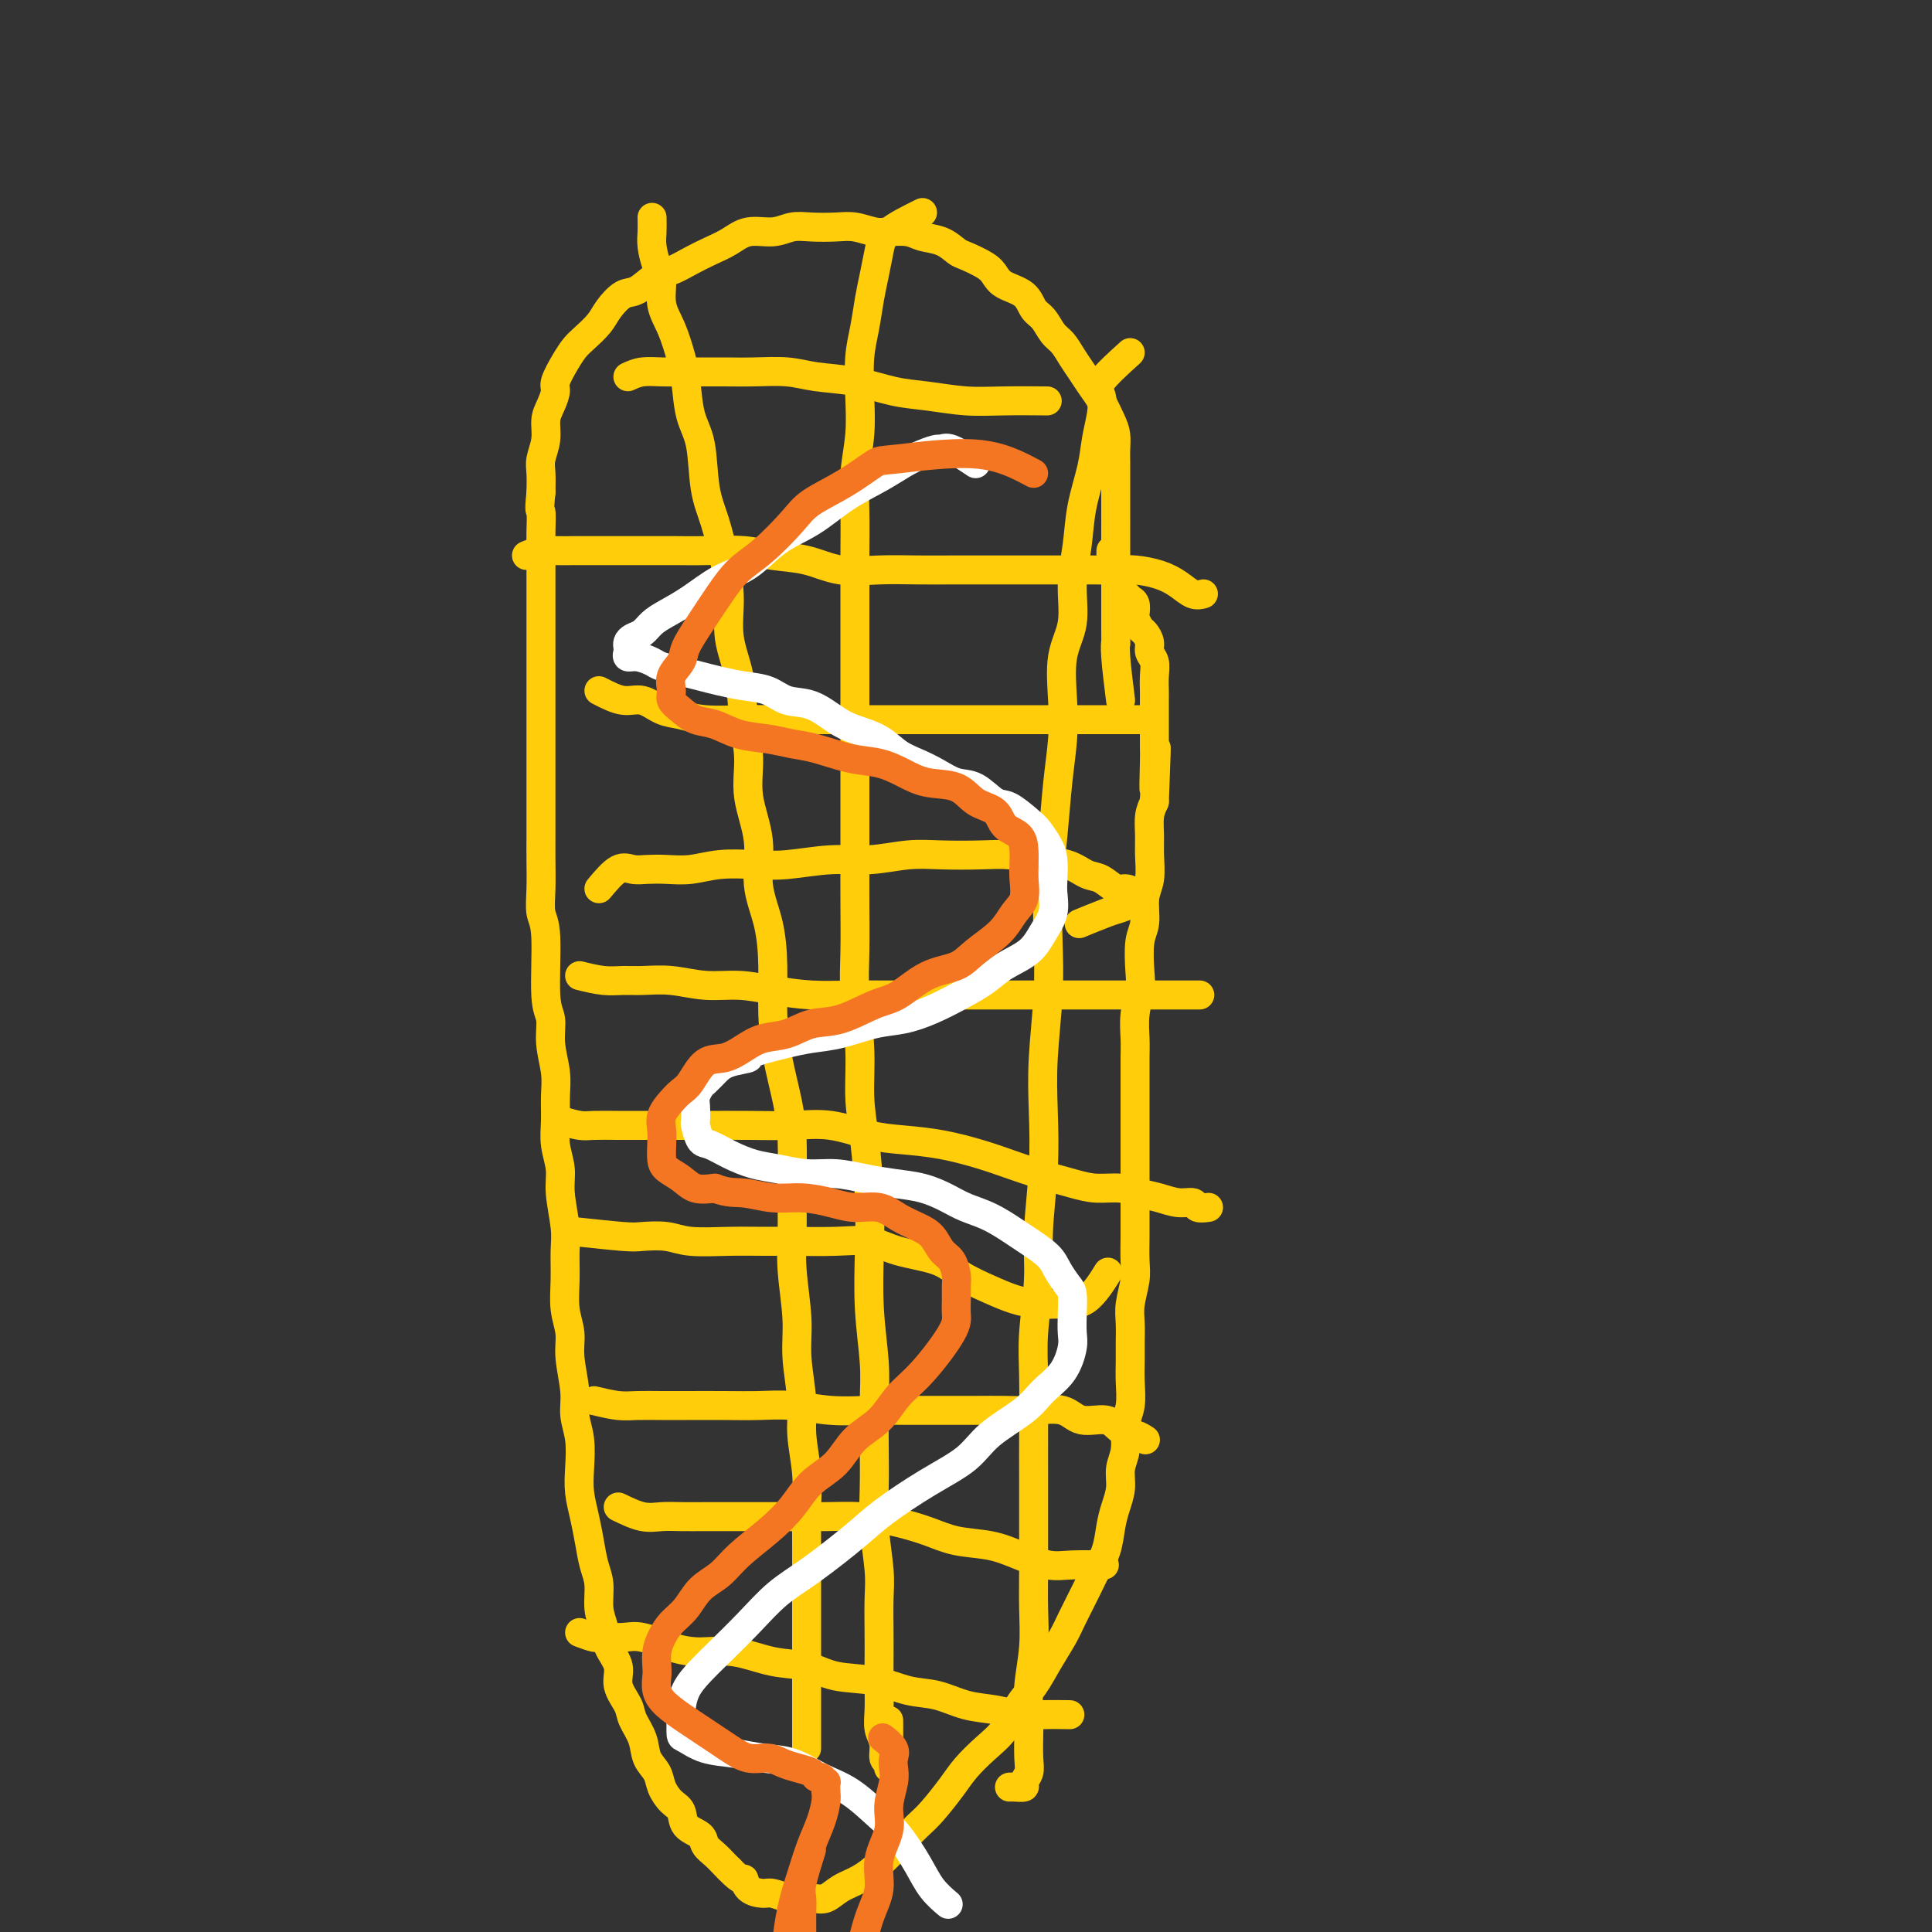
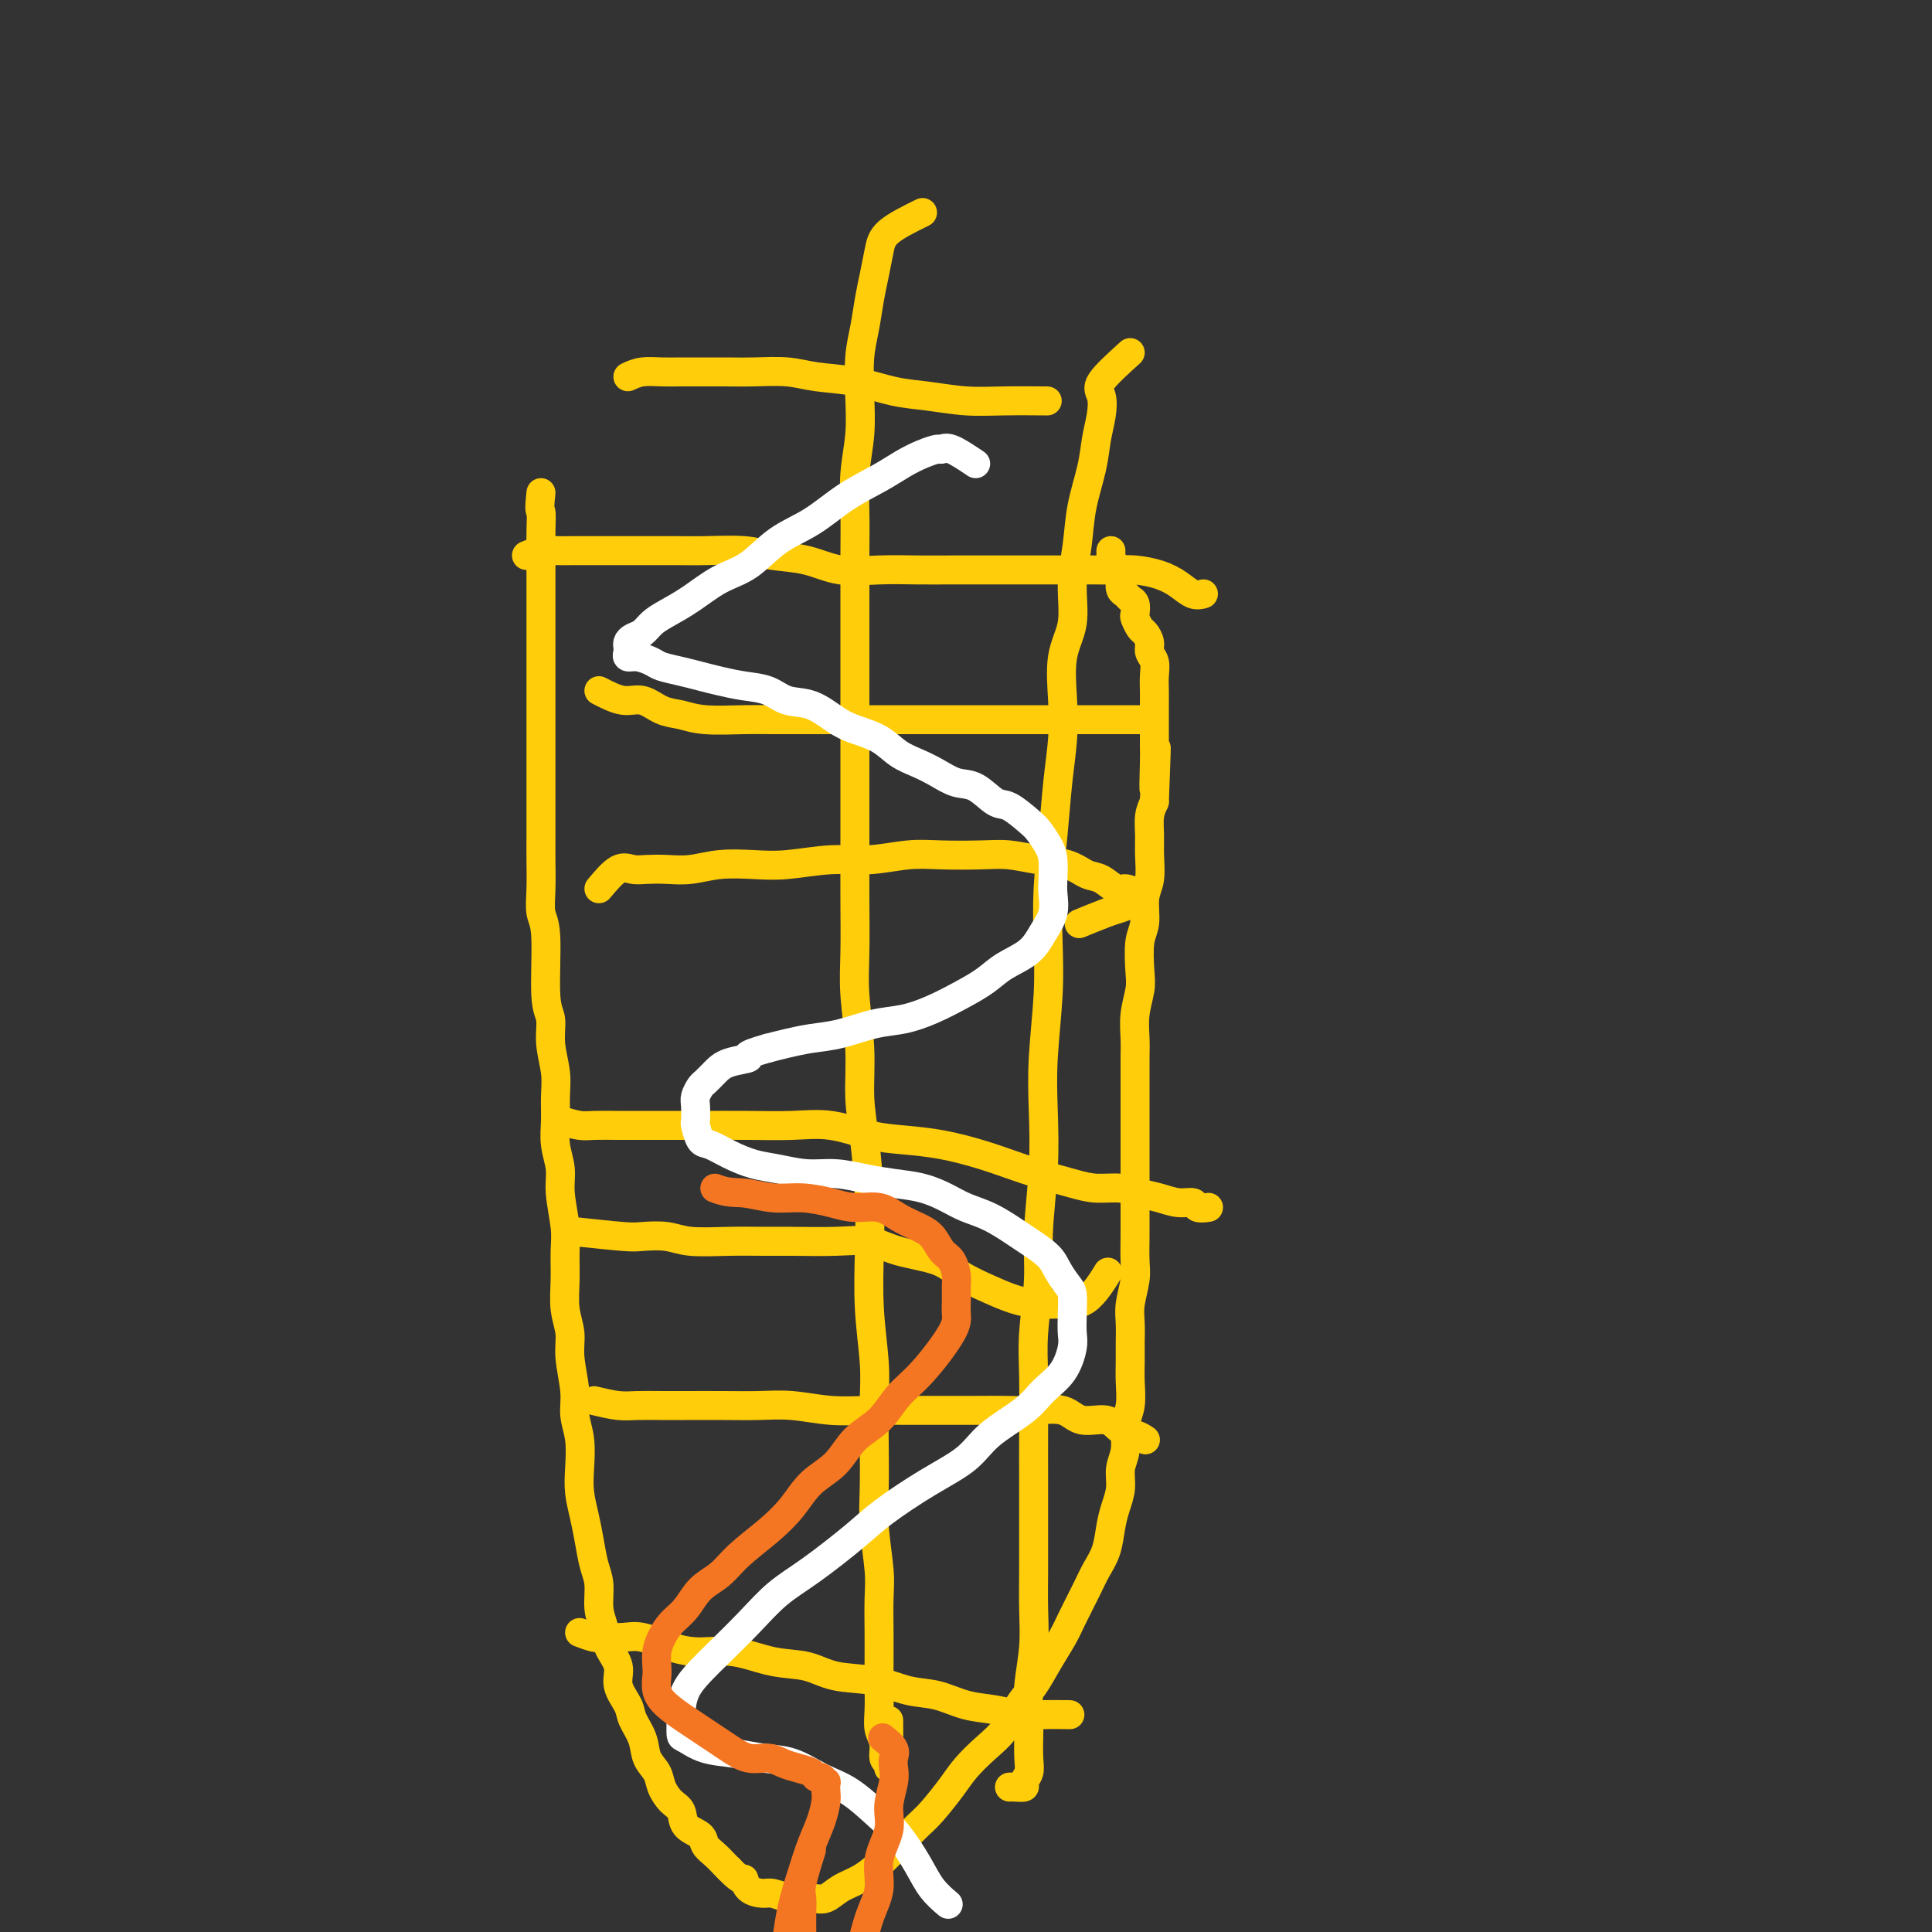
<svg xmlns="http://www.w3.org/2000/svg" viewBox="0 0 400 400" version="1.1">
  <rect x="0" y="0" width="400" height="400" fill="#333333" stroke="none" />
  <g fill="none" stroke="#FFCD0A" stroke-width="6" stroke-linecap="round" stroke-linejoin="round">
-     <path d="M232,145c-0.423,-3.406 -0.845,-6.812 -1,-9c-0.155,-2.188 -0.041,-3.159 0,-3c0.041,0.159 0.011,1.447 0,-3c-0.011,-4.447 -0.003,-14.630 0,-19c0.003,-4.370 0.001,-2.927 0,-3c-0.001,-0.073 0.000,-1.661 0,-3c-0.000,-1.339 -0.002,-2.430 0,-4c0.002,-1.570 0.009,-3.621 0,-5c-0.009,-1.379 -0.033,-2.088 0,-3c0.033,-0.912 0.122,-2.029 0,-3c-0.122,-0.971 -0.455,-1.796 -1,-3c-0.545,-1.204 -1.301,-2.788 -2,-4c-0.699,-1.212 -1.342,-2.053 -2,-3c-0.658,-0.947 -1.331,-2.001 -2,-3c-0.669,-0.999 -1.335,-1.943 -2,-3c-0.665,-1.057 -1.331,-2.226 -2,-3c-0.669,-0.774 -1.341,-1.152 -2,-2c-0.659,-0.848 -1.304,-2.167 -2,-3c-0.696,-0.833 -1.444,-1.182 -2,-2c-0.556,-0.818 -0.919,-2.107 -2,-3c-1.081,-0.893 -2.880,-1.390 -4,-2c-1.120,-0.610 -1.562,-1.333 -2,-2c-0.438,-0.667 -0.873,-1.278 -2,-2c-1.127,-0.722 -2.947,-1.556 -4,-2c-1.053,-0.444 -1.339,-0.497 -2,-1c-0.661,-0.503 -1.698,-1.454 -3,-2c-1.302,-0.546 -2.869,-0.686 -4,-1c-1.131,-0.314 -1.827,-0.802 -3,-1c-1.173,-0.198 -2.824,-0.105 -4,0c-1.176,0.105 -1.879,0.223 -3,0c-1.121,-0.223 -2.661,-0.788 -4,-1c-1.339,-0.212 -2.476,-0.073 -4,0c-1.524,0.073 -3.436,0.078 -5,0c-1.564,-0.078 -2.781,-0.239 -4,0c-1.219,0.239 -2.440,0.879 -4,1c-1.560,0.121 -3.461,-0.276 -5,0c-1.539,0.276 -2.718,1.223 -4,2c-1.282,0.777 -2.668,1.382 -4,2c-1.332,0.618 -2.611,1.249 -4,2c-1.389,0.751 -2.890,1.622 -4,2c-1.110,0.378 -1.829,0.264 -3,1c-1.171,0.736 -2.793,2.323 -4,3c-1.207,0.677 -2.000,0.446 -3,1c-1.000,0.554 -2.207,1.893 -3,3c-0.793,1.107 -1.173,1.981 -2,3c-0.827,1.019 -2.102,2.183 -3,3c-0.898,0.817 -1.420,1.286 -2,2c-0.580,0.714 -1.217,1.674 -2,3c-0.783,1.326 -1.711,3.018 -2,4c-0.289,0.982 0.062,1.253 0,2c-0.062,0.747 -0.539,1.970 -1,3c-0.461,1.030 -0.908,1.867 -1,3c-0.092,1.133 0.171,2.561 0,4c-0.171,1.439 -0.777,2.887 -1,4c-0.223,1.113 -0.064,1.889 0,3c0.064,1.111 0.032,2.555 0,4" />
    <path d="M112,102c-0.464,4.285 -0.124,3.499 0,4c0.124,0.501 0.033,2.289 0,4c-0.033,1.711 -0.009,3.345 0,5c0.009,1.655 0.002,3.330 0,5c-0.002,1.670 -0.001,3.335 0,5c0.001,1.665 0.000,3.331 0,5c-0.000,1.669 -0.000,3.341 0,5c0.000,1.659 0.000,3.303 0,5c-0.000,1.697 -0.000,3.445 0,5c0.000,1.555 0.000,2.915 0,5c-0.000,2.085 -0.000,4.895 0,7c0.000,2.105 0.000,3.507 0,5c-0.000,1.493 -0.001,3.079 0,5c0.001,1.921 0.004,4.179 0,6c-0.004,1.821 -0.016,3.205 0,5c0.016,1.795 0.061,4.002 0,6c-0.061,1.998 -0.228,3.789 0,5c0.228,1.211 0.849,1.842 1,5c0.151,3.158 -0.170,8.843 0,12c0.170,3.157 0.830,3.785 1,5c0.170,1.215 -0.152,3.016 0,5c0.152,1.984 0.777,4.151 1,6c0.223,1.849 0.045,3.380 0,5c-0.045,1.620 0.044,3.329 0,5c-0.044,1.671 -0.222,3.306 0,5c0.222,1.694 0.844,3.449 1,5c0.156,1.551 -0.156,2.900 0,5c0.156,2.100 0.778,4.953 1,7c0.222,2.047 0.044,3.290 0,5c-0.044,1.710 0.045,3.888 0,6c-0.045,2.112 -0.223,4.157 0,6c0.223,1.843 0.848,3.485 1,5c0.152,1.515 -0.169,2.904 0,5c0.169,2.096 0.829,4.898 1,7c0.171,2.102 -0.147,3.503 0,5c0.147,1.497 0.761,3.092 1,5c0.239,1.908 0.105,4.131 0,6c-0.105,1.869 -0.182,3.383 0,5c0.182,1.617 0.622,3.335 1,5c0.378,1.665 0.693,3.277 1,5c0.307,1.723 0.606,3.556 1,5c0.394,1.444 0.884,2.500 1,4c0.116,1.500 -0.143,3.443 0,5c0.143,1.557 0.686,2.728 1,4c0.314,1.272 0.398,2.647 1,4c0.602,1.353 1.724,2.686 2,4c0.276,1.314 -0.292,2.610 0,4c0.292,1.390 1.444,2.875 2,4c0.556,1.125 0.515,1.890 1,3c0.485,1.110 1.494,2.567 2,4c0.506,1.433 0.507,2.844 1,4c0.493,1.156 1.478,2.057 2,3c0.522,0.943 0.581,1.929 1,3c0.419,1.071 1.197,2.226 2,3c0.803,0.774 1.633,1.166 2,2c0.367,0.834 0.273,2.111 1,3c0.727,0.889 2.275,1.390 3,2c0.725,0.610 0.627,1.328 1,2c0.373,0.672 1.216,1.296 2,2c0.784,0.704 1.510,1.487 2,2c0.490,0.513 0.745,0.757 1,1" />
    <path d="M151,387c2.828,2.979 2.899,1.926 3,2c0.101,0.074 0.234,1.274 1,2c0.766,0.726 2.165,0.979 3,1c0.835,0.021 1.105,-0.189 2,0c0.895,0.189 2.416,0.777 3,1c0.584,0.223 0.231,0.083 1,0c0.769,-0.083 2.659,-0.107 4,0c1.341,0.107 2.133,0.347 3,0c0.867,-0.347 1.811,-1.279 3,-2c1.189,-0.721 2.624,-1.230 4,-2c1.376,-0.770 2.693,-1.802 4,-3c1.307,-1.198 2.603,-2.564 4,-4c1.397,-1.436 2.894,-2.943 4,-4c1.106,-1.057 1.822,-1.663 3,-3c1.178,-1.337 2.818,-3.404 4,-5c1.182,-1.596 1.905,-2.722 3,-4c1.095,-1.278 2.561,-2.707 4,-4c1.439,-1.293 2.851,-2.450 4,-4c1.149,-1.550 2.036,-3.493 3,-5c0.964,-1.507 2.005,-2.577 3,-4c0.995,-1.423 1.943,-3.199 3,-5c1.057,-1.801 2.223,-3.628 3,-5c0.777,-1.372 1.164,-2.288 2,-4c0.836,-1.712 2.122,-4.218 3,-6c0.878,-1.782 1.350,-2.839 2,-4c0.650,-1.161 1.480,-2.425 2,-4c0.520,-1.575 0.732,-3.463 1,-5c0.268,-1.537 0.593,-2.725 1,-4c0.407,-1.275 0.898,-2.636 1,-4c0.102,-1.364 -0.183,-2.731 0,-4c0.183,-1.269 0.834,-2.439 1,-4c0.166,-1.561 -0.152,-3.512 0,-5c0.152,-1.488 0.773,-2.512 1,-4c0.227,-1.488 0.060,-3.439 0,-5c-0.060,-1.561 -0.012,-2.732 0,-4c0.012,-1.268 -0.011,-2.634 0,-4c0.011,-1.366 0.055,-2.731 0,-4c-0.055,-1.269 -0.211,-2.443 0,-4c0.211,-1.557 0.789,-3.496 1,-5c0.211,-1.504 0.057,-2.571 0,-4c-0.057,-1.429 -0.015,-3.218 0,-5c0.015,-1.782 0.004,-3.556 0,-5c-0.004,-1.444 -0.001,-2.557 0,-4c0.001,-1.443 0.000,-3.217 0,-5c-0.000,-1.783 -0.000,-3.576 0,-5c0.000,-1.424 0.000,-2.480 0,-4c-0.000,-1.520 -0.001,-3.504 0,-5c0.001,-1.496 0.004,-2.504 0,-4c-0.004,-1.496 -0.015,-3.479 0,-5c0.015,-1.521 0.055,-2.581 0,-4c-0.055,-1.419 -0.207,-3.196 0,-5c0.207,-1.804 0.772,-3.634 1,-5c0.228,-1.366 0.117,-2.268 0,-4c-0.117,-1.732 -0.242,-4.294 0,-6c0.242,-1.706 0.850,-2.556 1,-4c0.150,-1.444 -0.157,-3.482 0,-5c0.157,-1.518 0.777,-2.517 1,-4c0.223,-1.483 0.050,-3.449 0,-5c-0.050,-1.551 0.025,-2.687 0,-4c-0.025,-1.313 -0.150,-2.804 0,-4c0.150,-1.196 0.575,-2.098 1,-3" />
    <path d="M239,166c0.774,-20.039 0.207,-7.636 0,-4c-0.207,3.636 -0.056,-1.495 0,-4c0.056,-2.505 0.015,-2.386 0,-3c-0.015,-0.614 -0.004,-1.963 0,-3c0.004,-1.037 0.002,-1.762 0,-3c-0.002,-1.238 -0.005,-2.989 0,-4c0.005,-1.011 0.016,-1.282 0,-2c-0.016,-0.718 -0.060,-1.884 0,-3c0.060,-1.116 0.224,-2.182 0,-3c-0.224,-0.818 -0.834,-1.389 -1,-2c-0.166,-0.611 0.113,-1.262 0,-2c-0.113,-0.738 -0.618,-1.564 -1,-2c-0.382,-0.436 -0.641,-0.484 -1,-1c-0.359,-0.516 -0.817,-1.501 -1,-2c-0.183,-0.499 -0.091,-0.514 0,-1c0.091,-0.486 0.182,-1.443 0,-2c-0.182,-0.557 -0.636,-0.712 -1,-1c-0.364,-0.288 -0.637,-0.708 -1,-1c-0.363,-0.292 -0.815,-0.455 -1,-1c-0.185,-0.545 -0.101,-1.470 0,-2c0.101,-0.530 0.219,-0.663 0,-1c-0.219,-0.337 -0.777,-0.878 -1,-1c-0.223,-0.122 -0.112,0.175 0,0c0.112,-0.175 0.226,-0.821 0,-1c-0.226,-0.179 -0.793,0.110 -1,0c-0.207,-0.110 -0.056,-0.617 0,-1c0.056,-0.383 0.015,-0.642 0,-1c-0.015,-0.358 -0.004,-0.817 0,-1c0.004,-0.183 0.002,-0.092 0,0" />
-     <path d="M135,45c0.021,1.034 0.043,2.068 0,3c-0.043,0.932 -0.149,1.762 0,3c0.149,1.238 0.554,2.883 1,4c0.446,1.117 0.932,1.706 1,3c0.068,1.294 -0.281,3.294 0,5c0.281,1.706 1.193,3.120 2,5c0.807,1.880 1.511,4.227 2,6c0.489,1.773 0.764,2.971 1,5c0.236,2.029 0.434,4.889 1,7c0.566,2.111 1.501,3.471 2,6c0.499,2.529 0.563,6.225 1,9c0.437,2.775 1.248,4.629 2,7c0.752,2.371 1.444,5.258 2,8c0.556,2.742 0.976,5.340 1,8c0.024,2.660 -0.350,5.383 0,8c0.350,2.617 1.422,5.126 2,8c0.578,2.874 0.661,6.111 1,9c0.339,2.889 0.935,5.431 1,8c0.065,2.569 -0.399,5.166 0,8c0.399,2.834 1.662,5.907 2,9c0.338,3.093 -0.247,6.207 0,9c0.247,2.793 1.327,5.266 2,8c0.673,2.734 0.941,5.728 1,9c0.059,3.272 -0.089,6.822 0,10c0.089,3.178 0.417,5.982 1,9c0.583,3.018 1.423,6.248 2,9c0.577,2.752 0.891,5.024 1,8c0.109,2.976 0.014,6.655 0,10c-0.014,3.345 0.053,6.357 0,9c-0.053,2.643 -0.225,4.917 0,8c0.225,3.083 0.849,6.976 1,10c0.151,3.024 -0.170,5.179 0,8c0.170,2.821 0.830,6.308 1,9c0.170,2.692 -0.151,4.588 0,7c0.151,2.412 0.772,5.340 1,8c0.228,2.660 0.061,5.051 0,7c-0.061,1.949 -0.016,3.456 0,6c0.016,2.544 0.004,6.125 0,9c-0.004,2.875 -0.001,5.045 0,7c0.001,1.955 0.000,3.694 0,6c-0.000,2.306 -0.000,5.180 0,7c0.000,1.820 0.000,2.586 0,4c-0.000,1.414 -0.000,3.474 0,5c0.000,1.526 0.000,2.517 0,3c-0.000,0.483 -0.000,0.458 0,1c0.000,0.542 0.000,1.650 0,2c-0.000,0.350 -0.000,-0.060 0,-1c0.000,-0.940 0.000,-2.412 0,-3c-0.000,-0.588 -0.000,-0.294 0,0" />
    <path d="M191,44c-2.756,1.359 -5.512,2.718 -7,4c-1.488,1.282 -1.709,2.485 -2,4c-0.291,1.515 -0.653,3.340 -1,5c-0.347,1.660 -0.681,3.155 -1,5c-0.319,1.845 -0.625,4.042 -1,6c-0.375,1.958 -0.818,3.679 -1,6c-0.182,2.321 -0.101,5.243 0,8c0.101,2.757 0.223,5.350 0,8c-0.223,2.650 -0.792,5.357 -1,8c-0.208,2.643 -0.056,5.222 0,8c0.056,2.778 0.015,5.754 0,9c-0.015,3.246 -0.004,6.761 0,10c0.004,3.239 0.001,6.203 0,9c-0.001,2.797 -0.000,5.427 0,8c0.000,2.573 -0.000,5.090 0,8c0.000,2.910 0.000,6.215 0,9c-0.000,2.785 -0.001,5.051 0,8c0.001,2.949 0.004,6.581 0,10c-0.004,3.419 -0.016,6.624 0,10c0.016,3.376 0.060,6.921 0,10c-0.060,3.079 -0.223,5.691 0,9c0.223,3.309 0.830,7.314 1,11c0.170,3.686 -0.099,7.055 0,10c0.099,2.945 0.566,5.468 1,9c0.434,3.532 0.834,8.072 1,12c0.166,3.928 0.097,7.243 0,11c-0.097,3.757 -0.222,7.955 0,12c0.222,4.045 0.790,7.936 1,11c0.210,3.064 0.060,5.302 0,8c-0.060,2.698 -0.030,5.857 0,9c0.030,3.143 0.061,6.271 0,9c-0.061,2.729 -0.212,5.058 0,8c0.212,2.942 0.789,6.498 1,9c0.211,2.502 0.057,3.950 0,6c-0.057,2.050 -0.016,4.702 0,7c0.016,2.298 0.008,4.242 0,6c-0.008,1.758 -0.017,3.329 0,5c0.017,1.671 0.061,3.442 0,5c-0.061,1.558 -0.227,2.905 0,4c0.227,1.095 0.845,1.939 1,3c0.155,1.061 -0.155,2.339 0,3c0.155,0.661 0.773,0.705 1,1c0.227,0.295 0.061,0.842 0,1c-0.061,0.158 -0.016,-0.073 0,-2c0.016,-1.927 0.005,-5.551 0,-7c-0.005,-1.449 -0.002,-0.725 0,0" />
    <path d="M234,73c-2.529,2.286 -5.058,4.573 -6,6c-0.942,1.427 -0.298,1.996 0,3c0.298,1.004 0.249,2.443 0,4c-0.249,1.557 -0.698,3.232 -1,5c-0.302,1.768 -0.457,3.630 -1,6c-0.543,2.370 -1.473,5.249 -2,8c-0.527,2.751 -0.649,5.374 -1,8c-0.351,2.626 -0.930,5.255 -1,8c-0.070,2.745 0.371,5.604 0,8c-0.371,2.396 -1.552,4.327 -2,7c-0.448,2.673 -0.162,6.086 0,9c0.162,2.914 0.201,5.328 0,8c-0.201,2.672 -0.641,5.601 -1,9c-0.359,3.399 -0.636,7.269 -1,11c-0.364,3.731 -0.816,7.322 -1,11c-0.184,3.678 -0.101,7.443 0,11c0.101,3.557 0.219,6.906 0,11c-0.219,4.094 -0.776,8.932 -1,13c-0.224,4.068 -0.116,7.366 0,11c0.116,3.634 0.241,7.604 0,12c-0.241,4.396 -0.849,9.217 -1,13c-0.151,3.783 0.156,6.529 0,10c-0.156,3.471 -0.774,7.667 -1,11c-0.226,3.333 -0.061,5.803 0,9c0.061,3.197 0.016,7.122 0,11c-0.016,3.878 -0.003,7.710 0,11c0.003,3.290 -0.003,6.037 0,9c0.003,2.963 0.015,6.141 0,9c-0.015,2.859 -0.056,5.400 0,8c0.056,2.600 0.211,5.259 0,8c-0.211,2.741 -0.787,5.563 -1,8c-0.213,2.437 -0.061,4.488 0,6c0.061,1.512 0.032,2.486 0,4c-0.032,1.514 -0.068,3.569 0,5c0.068,1.431 0.239,2.240 0,3c-0.239,0.760 -0.887,1.472 -1,2c-0.113,0.528 0.310,0.874 0,1c-0.310,0.126 -1.353,0.034 -2,0c-0.647,-0.034 -0.899,-0.010 -1,0c-0.101,0.010 -0.050,0.005 0,0" />
    <path d="M109,115c1.025,-0.423 2.050,-0.845 3,-1c0.950,-0.155 1.824,-0.041 3,0c1.176,0.041 2.656,0.011 4,0c1.344,-0.011 2.554,-0.003 4,0c1.446,0.003 3.127,-0.000 5,0c1.873,0.000 3.937,0.003 6,0c2.063,-0.003 4.125,-0.013 6,0c1.875,0.013 3.562,0.050 6,0c2.438,-0.050 5.626,-0.185 8,0c2.374,0.185 3.936,0.691 6,1c2.064,0.309 4.632,0.423 7,1c2.368,0.577 4.536,1.619 7,2c2.464,0.381 5.224,0.102 8,0c2.776,-0.102 5.570,-0.027 8,0c2.430,0.027 4.498,0.007 7,0c2.502,-0.007 5.439,-0.002 8,0c2.561,0.002 4.746,-0.000 7,0c2.254,0.000 4.577,0.002 7,0c2.423,-0.002 4.945,-0.009 7,0c2.055,0.009 3.642,0.034 5,0c1.358,-0.034 2.487,-0.128 4,0c1.513,0.128 3.411,0.479 5,1c1.589,0.521 2.869,1.212 4,2c1.131,0.788 2.112,1.674 3,2c0.888,0.326 1.682,0.093 2,0c0.318,-0.093 0.159,-0.047 0,0" />
    <path d="M124,184c1.418,-1.690 2.835,-3.380 4,-4c1.165,-0.620 2.077,-0.170 3,0c0.923,0.170 1.859,0.059 3,0c1.141,-0.059 2.489,-0.067 4,0c1.511,0.067 3.185,0.210 5,0c1.815,-0.210 3.770,-0.773 6,-1c2.230,-0.227 4.734,-0.117 7,0c2.266,0.117 4.294,0.242 7,0c2.706,-0.242 6.092,-0.849 9,-1c2.908,-0.151 5.340,0.155 8,0c2.660,-0.155 5.550,-0.770 8,-1c2.450,-0.230 4.462,-0.074 7,0c2.538,0.074 5.603,0.065 8,0c2.397,-0.065 4.125,-0.188 6,0c1.875,0.188 3.896,0.685 6,1c2.104,0.315 4.292,0.448 6,1c1.708,0.552 2.935,1.524 4,2c1.065,0.476 1.969,0.457 3,1c1.031,0.543 2.189,1.647 3,2c0.811,0.353 1.275,-0.045 2,0c0.725,0.045 1.710,0.533 2,1c0.290,0.467 -0.114,0.913 0,1c0.114,0.087 0.746,-0.185 1,0c0.254,0.185 0.130,0.828 0,1c-0.130,0.172 -0.267,-0.125 -1,0c-0.733,0.125 -2.062,0.673 -3,1c-0.938,0.327 -1.483,0.434 -3,1c-1.517,0.566 -4.005,1.590 -5,2c-0.995,0.410 -0.498,0.205 0,0" />
    <path d="M116,232c1.475,0.423 2.950,0.845 4,1c1.050,0.155 1.677,0.041 3,0c1.323,-0.041 3.344,-0.011 5,0c1.656,0.011 2.947,0.003 5,0c2.053,-0.003 4.867,-0.003 7,0c2.133,0.003 3.584,0.007 6,0c2.416,-0.007 5.799,-0.027 9,0c3.201,0.027 6.222,0.100 9,0c2.778,-0.100 5.312,-0.375 8,0c2.688,0.375 5.530,1.399 8,2c2.470,0.601 4.570,0.780 7,1c2.430,0.220 5.192,0.482 8,1c2.808,0.518 5.663,1.291 8,2c2.337,0.709 4.155,1.352 6,2c1.845,0.648 3.718,1.301 6,2c2.282,0.699 4.973,1.444 7,2c2.027,0.556 3.389,0.924 5,1c1.611,0.076 3.472,-0.138 5,0c1.528,0.138 2.723,0.629 4,1c1.277,0.371 2.637,0.621 4,1c1.363,0.379 2.730,0.886 4,1c1.270,0.114 2.444,-0.165 3,0c0.556,0.165 0.496,0.775 1,1c0.504,0.225 1.573,0.064 2,0c0.427,-0.064 0.214,-0.032 0,0" />
    <path d="M123,290c1.786,0.423 3.571,0.845 5,1c1.429,0.155 2.501,0.042 4,0c1.499,-0.042 3.423,-0.012 5,0c1.577,0.012 2.806,0.007 5,0c2.194,-0.007 5.351,-0.016 8,0c2.649,0.016 4.789,0.057 7,0c2.211,-0.057 4.494,-0.211 7,0c2.506,0.211 5.236,0.789 8,1c2.764,0.211 5.564,0.056 8,0c2.436,-0.056 4.509,-0.015 7,0c2.491,0.015 5.402,0.002 8,0c2.598,-0.002 4.885,0.008 7,0c2.115,-0.008 4.058,-0.032 6,0c1.942,0.032 3.885,0.120 6,0c2.115,-0.120 4.404,-0.450 6,0c1.596,0.450 2.498,1.679 4,2c1.502,0.321 3.604,-0.268 5,0c1.396,0.268 2.085,1.391 3,2c0.915,0.609 2.054,0.702 3,1c0.946,0.298 1.699,0.799 2,1c0.301,0.201 0.151,0.100 0,0" />
    <path d="M120,338c1.141,0.426 2.281,0.853 3,1c0.719,0.147 1.015,0.016 2,0c0.985,-0.016 2.658,0.085 4,0c1.342,-0.085 2.352,-0.355 4,0c1.648,0.355 3.934,1.337 6,2c2.066,0.663 3.911,1.008 6,1c2.089,-0.008 4.423,-0.368 7,0c2.577,0.368 5.398,1.465 8,2c2.602,0.535 4.984,0.510 7,1c2.016,0.490 3.664,1.497 6,2c2.336,0.503 5.359,0.502 8,1c2.641,0.498 4.901,1.496 7,2c2.099,0.504 4.037,0.513 6,1c1.963,0.487 3.952,1.451 6,2c2.048,0.549 4.154,0.683 6,1c1.846,0.317 3.433,0.817 5,1c1.567,0.183 3.114,0.049 5,0c1.886,-0.049 4.110,-0.014 5,0c0.890,0.014 0.445,0.007 0,0" />
-     <path d="M128,312c1.749,0.845 3.498,1.691 5,2c1.502,0.309 2.755,0.083 4,0c1.245,-0.083 2.480,-0.022 4,0c1.520,0.022 3.324,0.006 5,0c1.676,-0.006 3.223,-0.002 5,0c1.777,0.002 3.785,0.003 6,0c2.215,-0.003 4.636,-0.009 7,0c2.364,0.009 4.671,0.034 7,0c2.329,-0.034 4.681,-0.126 7,0c2.319,0.126 4.607,0.470 7,1c2.393,0.530 4.891,1.246 7,2c2.109,0.754 3.828,1.547 6,2c2.172,0.453 4.797,0.566 7,1c2.203,0.434 3.985,1.188 6,2c2.015,0.812 4.262,1.682 6,2c1.738,0.318 2.968,0.086 5,0c2.032,-0.086 4.866,-0.024 6,0c1.134,0.024 0.567,0.012 0,0" />
    <path d="M119,255c3.899,0.415 7.797,0.829 10,1c2.203,0.171 2.710,0.098 4,0c1.290,-0.098 3.362,-0.223 5,0c1.638,0.223 2.841,0.792 5,1c2.159,0.208 5.273,0.054 8,0c2.727,-0.054 5.068,-0.008 7,0c1.932,0.008 3.454,-0.021 6,0c2.546,0.021 6.114,0.091 9,0c2.886,-0.091 5.089,-0.344 7,0c1.911,0.344 3.528,1.286 6,2c2.472,0.714 5.798,1.200 8,2c2.202,0.800 3.281,1.913 5,3c1.719,1.087 4.079,2.149 6,3c1.921,0.851 3.401,1.492 5,2c1.599,0.508 3.315,0.885 5,1c1.685,0.115 3.338,-0.031 5,0c1.662,0.031 3.332,0.239 5,-1c1.668,-1.239 3.334,-3.925 4,-5c0.666,-1.075 0.333,-0.537 0,0" />
-     <path d="M120,202c1.745,0.425 3.490,0.850 5,1c1.510,0.150 2.786,0.025 4,0c1.214,-0.025 2.366,0.049 4,0c1.634,-0.049 3.750,-0.219 6,0c2.250,0.219 4.634,0.829 7,1c2.366,0.171 4.713,-0.098 7,0c2.287,0.098 4.513,0.562 7,1c2.487,0.438 5.233,0.849 8,1c2.767,0.151 5.553,0.040 8,0c2.447,-0.040 4.553,-0.011 7,0c2.447,0.011 5.234,0.003 8,0c2.766,-0.003 5.513,-0.001 8,0c2.487,0.001 4.716,0.000 7,0c2.284,-0.000 4.624,-0.000 7,0c2.376,0.000 4.789,0.000 7,0c2.211,-0.000 4.222,-0.000 6,0c1.778,0.000 3.325,0.000 5,0c1.675,-0.000 3.479,-0.000 5,0c1.521,0.000 2.758,0.000 4,0c1.242,-0.000 2.488,-0.000 4,0c1.512,0.000 3.289,0.000 4,0c0.711,-0.000 0.355,-0.000 0,0" />
    <path d="M124,143c1.756,0.900 3.512,1.800 5,2c1.488,0.200 2.708,-0.300 4,0c1.292,0.300 2.655,1.401 4,2c1.345,0.599 2.672,0.696 4,1c1.328,0.304 2.658,0.813 5,1c2.342,0.187 5.696,0.050 8,0c2.304,-0.050 3.558,-0.013 6,0c2.442,0.013 6.073,0.004 9,0c2.927,-0.004 5.152,-0.001 8,0c2.848,0.001 6.321,0.000 9,0c2.679,-0.000 4.565,-0.000 7,0c2.435,0.000 5.419,0.000 8,0c2.581,-0.000 4.759,-0.000 7,0c2.241,0.000 4.545,0.000 7,0c2.455,-0.000 5.061,-0.000 7,0c1.939,0.000 3.210,0.000 5,0c1.790,-0.000 4.097,-0.000 6,0c1.903,0.000 3.401,0.000 4,0c0.599,-0.000 0.300,-0.000 0,0" />
    <path d="M130,78c0.912,-0.423 1.824,-0.845 3,-1c1.176,-0.155 2.615,-0.041 4,0c1.385,0.041 2.715,0.010 4,0c1.285,-0.010 2.525,0.001 4,0c1.475,-0.001 3.186,-0.012 5,0c1.814,0.012 3.733,0.049 6,0c2.267,-0.049 4.883,-0.182 7,0c2.117,0.182 3.737,0.679 6,1c2.263,0.321 5.171,0.464 8,1c2.829,0.536 5.579,1.464 8,2c2.421,0.536 4.513,0.680 7,1c2.487,0.320 5.368,0.818 8,1c2.632,0.182 5.016,0.049 8,0c2.984,-0.049 6.567,-0.014 8,0c1.433,0.014 0.717,0.007 0,0" />
  </g>
  <g fill="none" stroke="#FFFFFF" stroke-width="6" stroke-linecap="round" stroke-linejoin="round">
    <path d="M202,96c-1.899,-1.273 -3.799,-2.546 -5,-3c-1.201,-0.454 -1.704,-0.089 -2,0c-0.296,0.089 -0.383,-0.099 -1,0c-0.617,0.099 -1.762,0.484 -3,1c-1.238,0.516 -2.570,1.164 -4,2c-1.430,0.836 -2.958,1.859 -5,3c-2.042,1.141 -4.600,2.401 -7,4c-2.400,1.599 -4.644,3.537 -7,5c-2.356,1.463 -4.826,2.451 -7,4c-2.174,1.549 -4.053,3.661 -6,5c-1.947,1.339 -3.964,1.907 -6,3c-2.036,1.093 -4.093,2.713 -6,4c-1.907,1.287 -3.663,2.243 -5,3c-1.337,0.757 -2.253,1.316 -3,2c-0.747,0.684 -1.324,1.492 -2,2c-0.676,0.508 -1.450,0.714 -2,1c-0.550,0.286 -0.875,0.650 -1,1c-0.125,0.350 -0.052,0.685 0,1c0.052,0.315 0.081,0.609 0,1c-0.081,0.391 -0.273,0.878 0,1c0.273,0.122 1.010,-0.122 2,0c0.990,0.122 2.234,0.610 3,1c0.766,0.390 1.053,0.682 2,1c0.947,0.318 2.553,0.661 4,1c1.447,0.339 2.735,0.672 4,1c1.265,0.328 2.507,0.649 4,1c1.493,0.351 3.235,0.731 5,1c1.765,0.269 3.552,0.428 5,1c1.448,0.572 2.558,1.556 4,2c1.442,0.444 3.218,0.349 5,1c1.782,0.651 3.572,2.047 5,3c1.428,0.953 2.496,1.462 4,2c1.504,0.538 3.445,1.104 5,2c1.555,0.896 2.726,2.122 4,3c1.274,0.878 2.652,1.409 4,2c1.348,0.591 2.666,1.242 4,2c1.334,0.758 2.682,1.625 4,2c1.318,0.375 2.604,0.260 4,1c1.396,0.740 2.902,2.337 4,3c1.098,0.663 1.786,0.392 3,1c1.214,0.608 2.952,2.095 4,3c1.048,0.905 1.405,1.228 2,2c0.595,0.772 1.429,1.995 2,3c0.571,1.005 0.879,1.794 1,3c0.121,1.206 0.053,2.830 0,4c-0.053,1.170 -0.093,1.888 0,3c0.093,1.112 0.319,2.619 0,4c-0.319,1.381 -1.182,2.638 -2,4c-0.818,1.362 -1.592,2.830 -3,4c-1.408,1.170 -3.449,2.044 -5,3c-1.551,0.956 -2.611,1.995 -4,3c-1.389,1.005 -3.108,1.975 -5,3c-1.892,1.025 -3.958,2.106 -6,3c-2.042,0.894 -4.062,1.602 -6,2c-1.938,0.398 -3.796,0.488 -6,1c-2.204,0.512 -4.756,1.447 -7,2c-2.244,0.553 -4.181,0.726 -6,1c-1.819,0.274 -3.520,0.650 -5,1c-1.480,0.350 -2.740,0.675 -4,1" />
    <path d="M159,217c-5.964,1.654 -3.874,1.790 -4,2c-0.126,0.210 -2.468,0.493 -4,1c-1.532,0.507 -2.253,1.237 -3,2c-0.747,0.763 -1.521,1.561 -2,2c-0.479,0.439 -0.665,0.521 -1,1c-0.335,0.479 -0.819,1.354 -1,2c-0.181,0.646 -0.058,1.061 0,2c0.058,0.939 0.051,2.401 0,3c-0.051,0.599 -0.146,0.335 0,1c0.146,0.665 0.533,2.258 1,3c0.467,0.742 1.015,0.634 2,1c0.985,0.366 2.408,1.208 4,2c1.592,0.792 3.355,1.536 5,2c1.645,0.464 3.173,0.649 5,1c1.827,0.351 3.954,0.867 6,1c2.046,0.133 4.010,-0.116 6,0c1.990,0.116 4.005,0.598 6,1c1.995,0.402 3.971,0.726 6,1c2.029,0.274 4.112,0.500 6,1c1.888,0.500 3.582,1.274 5,2c1.418,0.726 2.562,1.405 4,2c1.438,0.595 3.172,1.107 5,2c1.828,0.893 3.750,2.169 5,3c1.250,0.831 1.827,1.218 3,2c1.173,0.782 2.941,1.958 4,3c1.059,1.042 1.408,1.949 2,3c0.592,1.051 1.428,2.247 2,3c0.572,0.753 0.881,1.065 1,2c0.119,0.935 0.047,2.494 0,4c-0.047,1.506 -0.070,2.961 0,4c0.070,1.039 0.234,1.662 0,3c-0.234,1.338 -0.867,3.389 -2,5c-1.133,1.611 -2.767,2.781 -4,4c-1.233,1.219 -2.066,2.486 -4,4c-1.934,1.514 -4.971,3.276 -7,5c-2.029,1.724 -3.051,3.409 -5,5c-1.949,1.591 -4.823,3.088 -8,5c-3.177,1.912 -6.655,4.239 -9,6c-2.345,1.761 -3.558,2.957 -6,5c-2.442,2.043 -6.113,4.934 -9,7c-2.887,2.066 -4.990,3.307 -7,5c-2.010,1.693 -3.926,3.837 -6,6c-2.074,2.163 -4.307,4.346 -6,6c-1.693,1.654 -2.846,2.780 -4,4c-1.154,1.220 -2.308,2.535 -3,4c-0.692,1.465 -0.921,3.079 -1,4c-0.079,0.921 -0.007,1.150 0,2c0.007,0.850 -0.051,2.322 0,3c0.051,0.678 0.210,0.561 1,1c0.790,0.439 2.212,1.433 4,2c1.788,0.567 3.943,0.705 6,1c2.057,0.295 4.017,0.747 6,1c1.983,0.253 3.989,0.309 6,1c2.011,0.691 4.026,2.018 6,3c1.974,0.982 3.907,1.620 6,3c2.093,1.380 4.348,3.501 6,5c1.652,1.499 2.702,2.374 4,4c1.298,1.626 2.843,4.003 4,6c1.157,1.997 1.927,3.615 3,5c1.073,1.385 2.449,2.539 3,3c0.551,0.461 0.275,0.231 0,0" />
  </g>
  <g fill="none" stroke="#F47623" stroke-width="6" stroke-linecap="round" stroke-linejoin="round">
-     <path d="M214,98c-3.376,-1.799 -6.753,-3.598 -12,-4c-5.247,-0.402 -12.365,0.592 -16,1c-3.635,0.408 -3.787,0.230 -5,1c-1.213,0.770 -3.486,2.487 -6,4c-2.514,1.513 -5.270,2.822 -7,4c-1.730,1.178 -2.433,2.225 -4,4c-1.567,1.775 -3.996,4.278 -6,6c-2.004,1.722 -3.582,2.663 -5,4c-1.418,1.337 -2.675,3.071 -4,5c-1.325,1.929 -2.719,4.054 -4,6c-1.281,1.946 -2.450,3.715 -3,5c-0.550,1.285 -0.482,2.087 -1,3c-0.518,0.913 -1.623,1.936 -2,3c-0.377,1.064 -0.027,2.168 0,3c0.027,0.832 -0.270,1.393 0,2c0.270,0.607 1.106,1.262 2,2c0.894,0.738 1.845,1.560 3,2c1.155,0.440 2.515,0.498 4,1c1.485,0.502 3.095,1.448 5,2c1.905,0.552 4.105,0.711 6,1c1.895,0.289 3.486,0.710 5,1c1.514,0.290 2.951,0.449 5,1c2.049,0.551 4.708,1.494 7,2c2.292,0.506 4.215,0.576 6,1c1.785,0.424 3.431,1.200 5,2c1.569,0.800 3.063,1.622 5,2c1.937,0.378 4.319,0.313 6,1c1.681,0.687 2.661,2.126 4,3c1.339,0.874 3.038,1.182 4,2c0.962,0.818 1.185,2.146 2,3c0.815,0.854 2.220,1.233 3,2c0.780,0.767 0.935,1.923 1,3c0.065,1.077 0.038,2.076 0,3c-0.038,0.924 -0.089,1.773 0,3c0.089,1.227 0.319,2.833 0,4c-0.319,1.167 -1.185,1.896 -2,3c-0.815,1.104 -1.579,2.583 -3,4c-1.421,1.417 -3.500,2.773 -5,4c-1.500,1.227 -2.419,2.326 -4,3c-1.581,0.674 -3.822,0.925 -6,2c-2.178,1.075 -4.293,2.974 -6,4c-1.707,1.026 -3.005,1.177 -5,2c-1.995,0.823 -4.686,2.317 -7,3c-2.314,0.683 -4.250,0.555 -6,1c-1.750,0.445 -3.315,1.464 -5,2c-1.685,0.536 -3.491,0.588 -5,1c-1.509,0.412 -2.722,1.185 -4,2c-1.278,0.815 -2.621,1.674 -4,2c-1.379,0.326 -2.794,0.121 -4,1c-1.206,0.879 -2.204,2.843 -3,4c-0.796,1.157 -1.390,1.506 -2,2c-0.610,0.494 -1.236,1.133 -2,2c-0.764,0.867 -1.668,1.961 -2,3c-0.332,1.039 -0.094,2.021 0,3c0.094,0.979 0.044,1.954 0,3c-0.044,1.046 -0.081,2.161 0,3c0.081,0.839 0.279,1.400 1,2c0.721,0.600 1.963,1.238 3,2c1.037,0.762 1.868,1.646 3,2c1.132,0.354 2.566,0.177 4,0" />
    <path d="M148,246c2.773,1.091 4.204,0.818 6,1c1.796,0.182 3.957,0.818 6,1c2.043,0.182 3.967,-0.089 6,0c2.033,0.089 4.175,0.538 6,1c1.825,0.462 3.332,0.938 5,1c1.668,0.062 3.496,-0.289 5,0c1.504,0.289 2.683,1.217 4,2c1.317,0.783 2.773,1.421 4,2c1.227,0.579 2.224,1.099 3,2c0.776,0.901 1.332,2.184 2,3c0.668,0.816 1.446,1.166 2,2c0.554,0.834 0.882,2.151 1,3c0.118,0.849 0.027,1.231 0,2c-0.027,0.769 0.009,1.926 0,3c-0.009,1.074 -0.062,2.065 0,3c0.062,0.935 0.239,1.813 -1,4c-1.239,2.187 -3.894,5.684 -6,8c-2.106,2.316 -3.662,3.451 -5,5c-1.338,1.549 -2.457,3.512 -4,5c-1.543,1.488 -3.509,2.501 -5,4c-1.491,1.499 -2.506,3.485 -4,5c-1.494,1.515 -3.466,2.559 -5,4c-1.534,1.441 -2.630,3.280 -4,5c-1.370,1.720 -3.013,3.321 -5,5c-1.987,1.679 -4.318,3.436 -6,5c-1.682,1.564 -2.716,2.936 -4,4c-1.284,1.064 -2.817,1.821 -4,3c-1.183,1.179 -2.016,2.781 -3,4c-0.984,1.219 -2.120,2.055 -3,3c-0.880,0.945 -1.505,1.999 -2,3c-0.495,1.001 -0.861,1.947 -1,3c-0.139,1.053 -0.053,2.211 0,3c0.053,0.789 0.072,1.208 0,2c-0.072,0.792 -0.234,1.955 0,3c0.234,1.045 0.866,1.970 2,3c1.134,1.030 2.771,2.165 4,3c1.229,0.835 2.051,1.372 3,2c0.949,0.628 2.025,1.348 3,2c0.975,0.652 1.849,1.235 3,2c1.151,0.765 2.578,1.710 4,2c1.422,0.290 2.839,-0.076 4,0c1.161,0.076 2.065,0.594 3,1c0.935,0.406 1.900,0.702 3,1c1.100,0.298 2.333,0.600 3,1c0.667,0.400 0.767,0.898 1,1c0.233,0.102 0.599,-0.192 1,0c0.401,0.192 0.837,0.872 1,1c0.163,0.128 0.052,-0.295 0,0c-0.052,0.295 -0.044,1.308 0,2c0.044,0.692 0.124,1.064 0,2c-0.124,0.936 -0.454,2.437 -1,4c-0.546,1.563 -1.309,3.187 -2,5c-0.691,1.813 -1.309,3.816 -2,6c-0.691,2.184 -1.455,4.550 -2,7c-0.545,2.450 -0.870,4.986 -1,6c-0.130,1.014 -0.065,0.507 0,0" />
    <path d="M168,383c-0.845,2.684 -1.691,5.368 -2,7c-0.309,1.632 -0.083,2.212 0,3c0.083,0.788 0.023,1.784 0,3c-0.023,1.216 -0.007,2.650 0,4c0.007,1.350 0.006,2.614 0,4c-0.006,1.386 -0.017,2.895 0,4c0.017,1.105 0.061,1.806 0,3c-0.061,1.194 -0.228,2.880 0,4c0.228,1.120 0.852,1.673 1,2c0.148,0.327 -0.179,0.426 0,1c0.179,0.574 0.863,1.622 1,2c0.137,0.378 -0.273,0.086 0,0c0.273,-0.086 1.228,0.034 2,0c0.772,-0.034 1.361,-0.223 2,-1c0.639,-0.777 1.328,-2.142 2,-4c0.672,-1.858 1.327,-4.211 2,-6c0.673,-1.789 1.365,-3.016 2,-5c0.635,-1.984 1.213,-4.724 2,-7c0.787,-2.276 1.784,-4.086 2,-6c0.216,-1.914 -0.348,-3.930 0,-6c0.348,-2.070 1.609,-4.193 2,-6c0.391,-1.807 -0.090,-3.299 0,-5c0.090,-1.701 0.749,-3.612 1,-5c0.251,-1.388 0.095,-2.253 0,-3c-0.095,-0.747 -0.129,-1.375 0,-2c0.129,-0.625 0.419,-1.245 0,-2c-0.419,-0.755 -1.548,-1.644 -2,-2c-0.452,-0.356 -0.226,-0.178 0,0" />
  </g>
</svg>